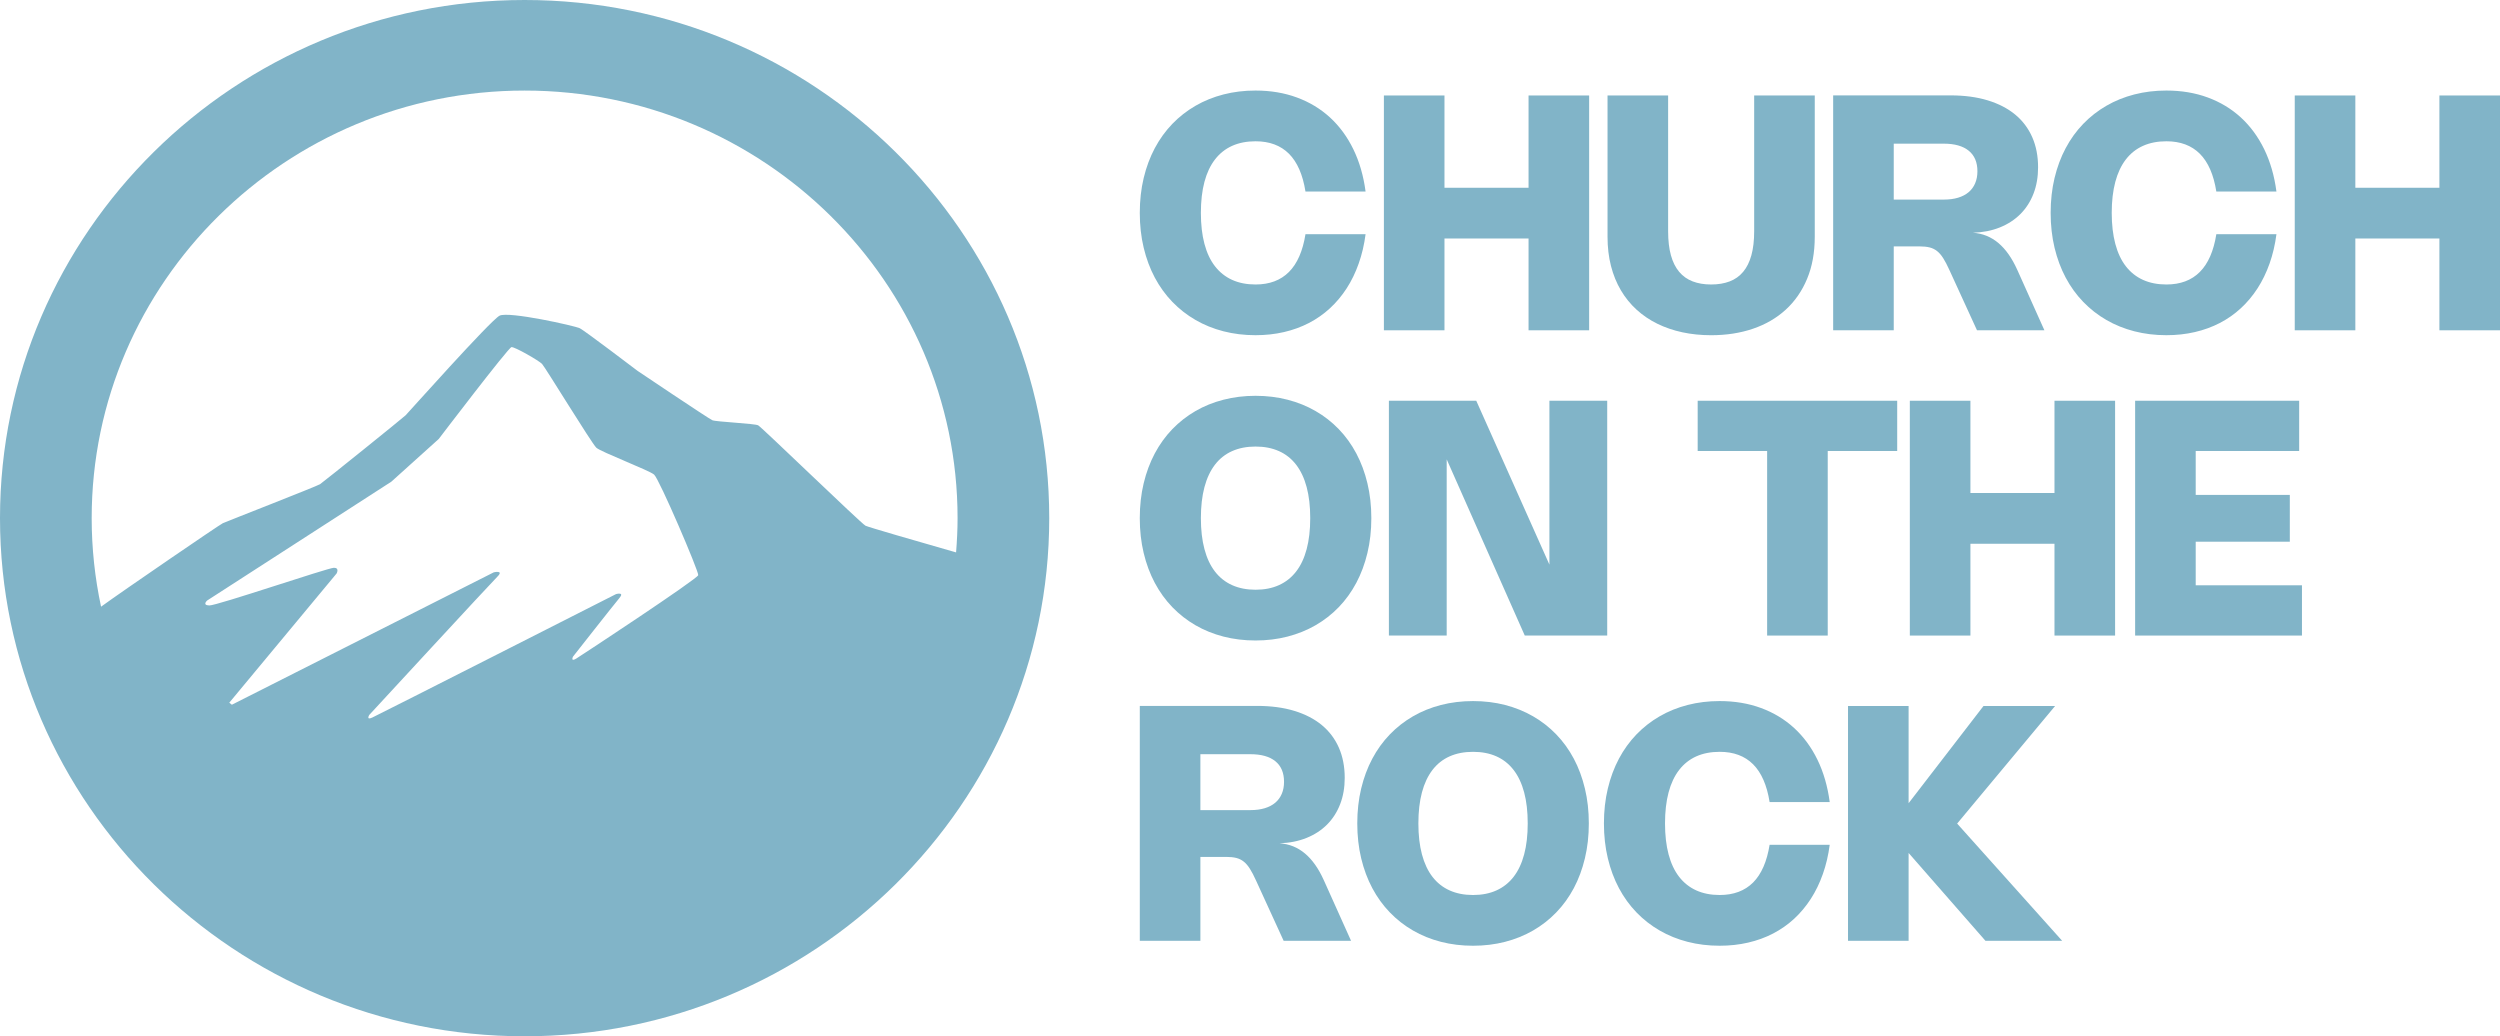
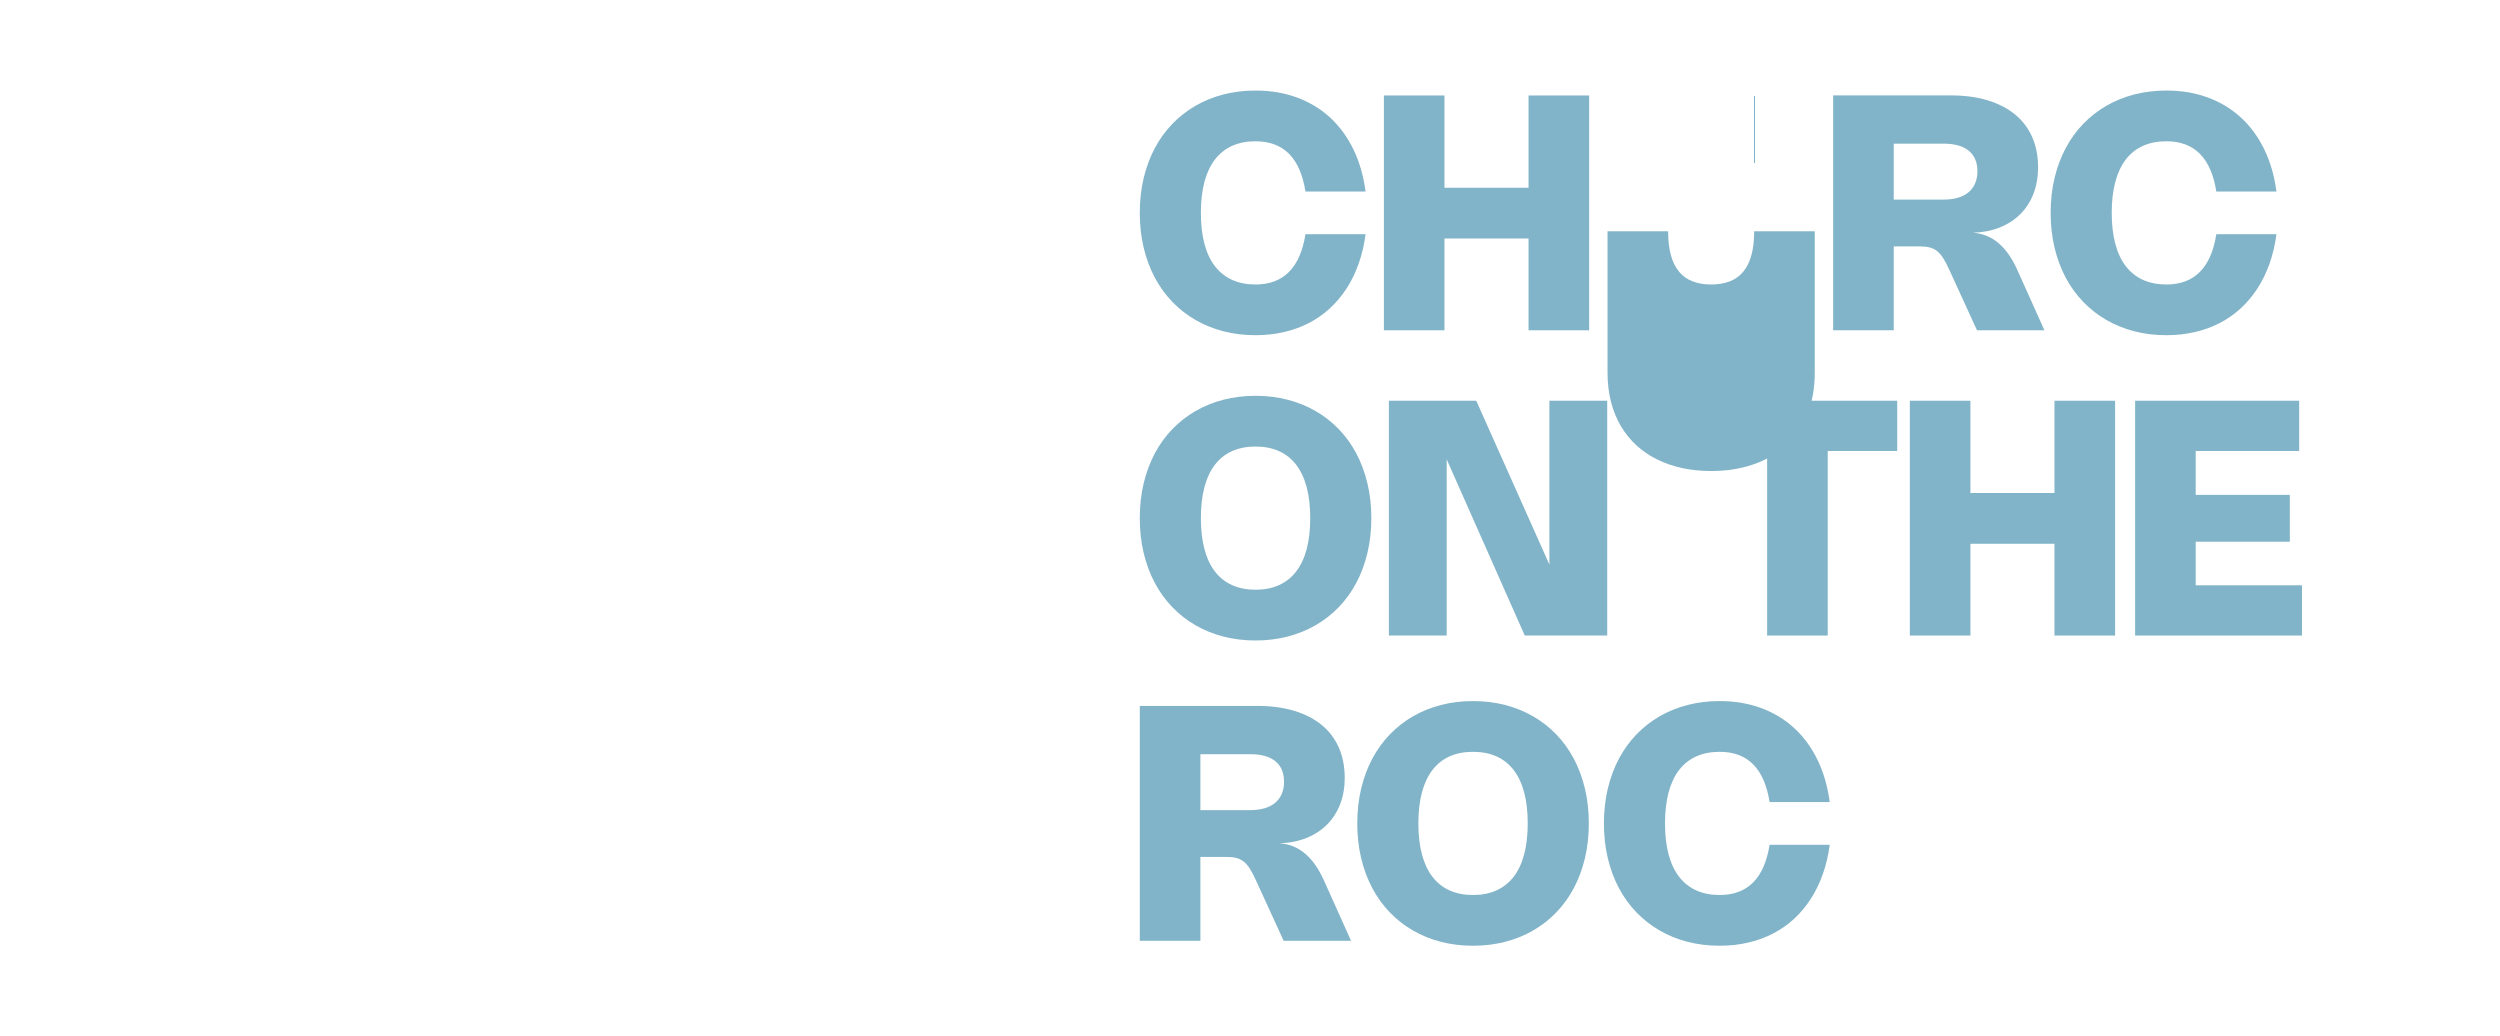
<svg xmlns="http://www.w3.org/2000/svg" id="Layer_1" viewBox="0 0 3840 1591.74">
  <defs>
    <style>.cls-1{fill:#81b4c8;}</style>
  </defs>
-   <path class="cls-1" d="M805.8,0C361.49,0,0,357.03,0,795.87s361.49,795.87,805.8,795.87,805.83-357.03,805.83-795.87S1250.18,0,805.8,0ZM885.19,1011.53c-9.29,5.7-5.1-2.89-5.1-2.89,0,0,62.98-80.16,71.34-90.06,8.36-9.93-5.2-6.04-5.2-6.04,0,0-364.34,185.02-374.41,189.62-10.03,4.63-4.56-4.09-4.56-4.09,0,0,186.74-202.41,196.97-212.57,10.13-10.2-5.81-6.38-5.81-6.38l-402.26,203.35-3.99-3.12,164.82-198.45s4.97-8.79-4.06-8.79-180.02,58.29-191.47,57.88c-11.44-.37-3.29-7.58-3.29-7.58l282.94-182.57,72.78-65.57s106.91-140.4,111.71-141.1c4.8-.74,42.15,20.77,46.94,25.74,4.8,5,76.37,122.28,83.45,128.79,7.08,6.54,80.7,34.53,88.65,41.21,7.99,6.71,68.79,148.82,67.85,154.52-1.01,5.74-177.98,122.34-187.31,128.11ZM1329.43,807.51c-6.98-3.62-159.56-151.47-164.89-154.22-5.37-2.79-64.66-5.34-70.37-7.82-5.74-2.42-114.83-75.8-114.83-75.8,0,0-81.27-61.78-88.75-65.5-7.55-3.69-109.36-26.41-123.25-19.29-13.89,7.08-140.76,149.49-144.29,152.98-3.49,3.56-126.5,102.61-131.5,105.87-4.97,3.25-144.15,57.48-149.29,59.9-5.1,2.35-154.09,104.26-187.04,128.25-9.39-43.92-14.4-89.39-14.4-136,0-362.2,298.31-656.78,664.97-656.78s665.04,294.58,665.04,656.78c0,17.75-.91,35.23-2.28,52.61-60.5-17.31-135.03-38.86-139.12-40.97Z" />
  <path class="cls-1" d="M1979.87,417.72c-12.79,12.82-29.91,19.25-51.34,19.25-13.54,0-25.5-2.35-35.94-7.06-10.41-4.71-19.19-11.69-26.33-20.88-7.17-9.19-12.57-20.69-16.23-34.42-3.66-13.76-5.48-29.63-5.48-47.63s1.83-33.95,5.48-47.66c3.66-13.71,9.06-25.17,16.23-34.42,7.14-9.25,15.92-16.2,26.33-20.88,10.44-4.68,22.4-7.01,35.94-7.01,21.43,0,38.55,6.4,51.34,19.16,12.77,12.79,21.21,32.12,25.34,58.01h92.32c-3.18-24.12-9.47-45.77-18.8-64.94-9.33-19.16-21.29-35.44-35.86-48.82-14.59-13.35-31.54-23.59-50.84-30.68-19.3-7.12-40.48-10.66-63.61-10.66-17.25,0-33.62,1.99-49.12,5.98-15.51,3.99-29.85,9.8-43.01,17.42-13.15,7.62-25,16.86-35.58,27.8-10.52,10.94-19.49,23.34-26.92,37.27-7.39,13.9-13.1,29.21-17.09,45.88-3.99,16.7-5.98,34.53-5.98,53.53s1.99,36.86,5.98,53.55c3.99,16.7,9.69,31.98,17.09,45.91,7.42,13.9,16.39,26.33,26.92,37.24,10.58,10.94,22.43,20.21,35.58,27.8,13.15,7.62,27.5,13.43,43.01,17.42,15.51,3.99,31.87,5.98,49.12,5.98,15.37,0,29.96-1.58,43.75-4.79,13.79-3.18,26.58-7.86,38.41-13.98,11.8-6.15,22.57-13.68,32.29-22.65,9.69-8.94,18.25-19.16,25.67-30.65,7.39-11.46,13.54-24.15,18.44-38.08,4.93-13.9,8.45-28.88,10.55-44.97h-92.32c-4.13,25.84-12.57,45.14-25.34,57.96Z" />
  <path class="cls-1" d="M2347.86,146.65v141.75h-129.15v-141.75h-93.04v360.68h93.04v-141h129.15v141h93.07V146.65h-93.07Z" />
-   <path class="cls-1" d="M2694.41,146.65v208.6c0,14.29-1.44,26.58-4.29,36.88-2.85,10.3-7.06,18.77-12.63,25.39-5.54,6.65-12.43,11.55-20.69,14.7-8.22,3.16-17.72,4.74-28.49,4.74s-20.13-1.58-28.36-4.74c-8.25-3.16-15.17-8.06-20.74-14.7-5.59-6.62-9.83-15.09-12.68-25.39-2.85-10.3-4.29-22.6-4.29-36.88v-208.6h-93.07v216.91c0,16.23,1.77,31.21,5.29,44.97,3.55,13.73,8.61,26.22,15.26,37.44,6.65,11.24,14.68,21.13,24.09,29.71,9.41,8.58,20.02,15.76,31.84,21.57,11.82,5.79,24.64,10.19,38.55,13.18,13.85,2.96,28.58,4.46,44.11,4.46,23.37,0,44.8-3.32,64.27-9.97,19.44-6.62,36.22-16.37,50.31-29.24,14.07-12.88,25.03-28.69,32.84-47.49,7.84-18.77,11.74-40.32,11.74-64.63v-216.91h-93.07Z" />
+   <path class="cls-1" d="M2694.41,146.65v208.6c0,14.29-1.44,26.58-4.29,36.88-2.85,10.3-7.06,18.77-12.63,25.39-5.54,6.65-12.43,11.55-20.69,14.7-8.22,3.16-17.72,4.74-28.49,4.74s-20.13-1.58-28.36-4.74c-8.25-3.16-15.17-8.06-20.74-14.7-5.59-6.62-9.83-15.09-12.68-25.39-2.85-10.3-4.29-22.6-4.29-36.88h-93.07v216.91c0,16.23,1.77,31.21,5.29,44.97,3.55,13.73,8.61,26.22,15.26,37.44,6.65,11.24,14.68,21.13,24.09,29.71,9.41,8.58,20.02,15.76,31.84,21.57,11.82,5.79,24.64,10.19,38.55,13.18,13.85,2.96,28.58,4.46,44.11,4.46,23.37,0,44.8-3.32,64.27-9.97,19.44-6.62,36.22-16.37,50.31-29.24,14.07-12.88,25.03-28.69,32.84-47.49,7.84-18.77,11.74-40.32,11.74-64.63v-216.91h-93.07Z" />
  <path class="cls-1" d="M3098.48,414.37c-8.09-17.97-17.75-31.71-29.02-41.15-11.27-9.47-24.29-14.7-39.1-15.73,15.31-.5,29.1-3.21,41.43-8.17,12.32-4.96,22.85-11.8,31.54-20.52,8.7-8.69,15.4-19.11,20.1-31.26,4.71-12.13,7.06-25.67,7.06-40.54,0-17.17-2.96-32.56-8.94-46.22-5.98-13.65-14.7-25.25-26.17-34.75-11.49-9.5-25.56-16.78-42.26-21.88-16.7-5.1-35.75-7.64-57.18-7.64h-180.21v360.82h93.07v-128.87h39.71c5.98,0,11.1.53,15.34,1.58,4.24,1.05,8.06,2.91,11.46,5.59,3.41,2.69,6.59,6.37,9.53,11.05,2.96,4.65,6.06,10.61,9.33,17.83l42.51,92.82h103.54l-41.73-92.96ZM3023.8,295.21c-4.35,3.68-9.75,6.51-16.14,8.45-6.37,1.94-13.68,2.91-21.93,2.91h-76.93v-85.9h76.82c16.7,0,29.52,3.63,38.38,10.86,8.86,7.23,13.32,17.75,13.32,31.54,0,6.87-1.16,13.04-3.49,18.47-2.3,5.43-5.65,9.97-10.02,13.68Z" />
  <path class="cls-1" d="M3378.94,417.72c-12.77,12.82-29.88,19.25-51.34,19.25-13.51,0-25.5-2.35-35.92-7.06-10.44-4.71-19.22-11.69-26.36-20.88-7.14-9.19-12.54-20.69-16.2-34.42-3.65-13.76-5.51-29.63-5.51-47.63s1.86-33.95,5.51-47.66c3.66-13.71,9.06-25.17,16.2-34.42,7.14-9.25,15.92-16.2,26.36-20.88,10.41-4.68,22.4-7.01,35.92-7.01,21.46,0,38.57,6.4,51.34,19.16,12.79,12.79,21.24,32.12,25.34,58.01h92.32c-3.18-24.12-9.44-45.77-18.77-64.94-9.36-19.16-21.3-35.44-35.89-48.82-14.59-13.35-31.54-23.59-50.81-30.68-19.3-7.12-40.51-10.66-63.63-10.66-17.22,0-33.62,1.99-49.12,5.98-15.51,3.99-29.85,9.8-43,17.42-13.15,7.62-25.01,16.86-35.56,27.8-10.55,10.94-19.52,23.34-26.92,37.27-7.42,13.9-13.1,29.21-17.11,45.88-3.99,16.7-5.98,34.53-5.98,53.53s1.99,36.86,5.98,53.55c4.02,16.7,9.69,31.98,17.11,45.91,7.39,13.9,16.37,26.33,26.92,37.24,10.55,10.94,22.4,20.21,35.56,27.8,13.15,7.62,27.5,13.43,43,17.42,15.51,3.99,31.9,5.98,49.12,5.98,15.4,0,29.96-1.58,43.75-4.79,13.79-3.18,26.61-7.86,38.41-13.98,11.82-6.15,22.57-13.68,32.29-22.65,9.72-8.94,18.25-19.16,25.67-30.65,7.39-11.46,13.54-24.15,18.47-38.08,4.9-13.9,8.42-28.88,10.52-44.97h-92.32c-4.1,25.84-12.54,45.14-25.34,57.96Z" />
-   <path class="cls-1" d="M3746.93,146.65v141.75h-129.12v-141.75h-93.07v360.68h93.07v-141h129.12v141h93.07V146.65h-93.07Z" />
  <path class="cls-1" d="M2100.35,742.34c-3.99-16.7-9.69-31.98-17.09-45.91-7.39-13.9-16.37-26.33-26.92-37.27-10.55-10.91-22.43-20.19-35.64-27.8-13.18-7.62-27.52-13.4-43-17.39-15.45-3.99-31.84-6.01-49.18-6.01s-33.73,2.02-49.23,6.01c-15.51,3.99-29.85,9.77-43.01,17.39-13.15,7.62-25,16.89-35.58,27.8-10.52,10.94-19.49,23.37-26.92,37.27-7.39,13.93-13.1,29.21-17.09,45.91-3.99,16.7-5.98,34.53-5.98,53.53s1.99,36.86,5.98,53.53c3.99,16.7,9.69,31.98,17.09,45.91,7.42,13.9,16.39,26.33,26.92,37.27,10.58,10.94,22.43,20.19,35.58,27.8,13.15,7.62,27.5,13.4,43.01,17.42,15.51,3.99,31.93,5.98,49.23,5.98s33.62-1.99,49.12-5.98c15.51-4.02,29.88-9.8,43.06-17.42,13.21-7.62,25.09-16.86,35.64-27.8,10.55-10.94,19.52-23.37,26.92-37.27,7.39-13.93,13.1-29.21,17.09-45.91,4.02-16.67,6.01-34.53,6.01-53.53s-1.99-36.83-6.01-53.53ZM2007.03,843.47c-3.66,13.76-9.06,25.23-16.2,34.42-7.14,9.22-15.92,16.17-26.36,20.88-10.41,4.71-22.4,7.06-35.94,7.06s-25.53-2.35-36-7.06c-10.47-4.71-19.25-11.66-26.36-20.88-7.09-9.19-12.49-20.66-16.14-34.42-3.66-13.73-5.48-29.6-5.48-47.6s1.83-33.98,5.48-47.66c3.66-13.71,9.06-25.2,16.14-34.45,7.12-9.25,15.9-16.2,26.36-20.85,10.47-4.68,22.46-7.01,36-7.01s25.53,2.33,35.94,7.01c10.44,4.65,19.22,11.6,26.36,20.85,7.14,9.25,12.54,20.74,16.2,34.45,3.66,13.68,5.48,29.57,5.48,47.66s-1.83,33.87-5.48,47.6Z" />
  <path class="cls-1" d="M2379.9,615.54v251.71l-112.37-251.71h-134.19v360.68h88.78v-270.65l119.93,270.65h126.63v-360.68h-88.78Z" />
  <path class="cls-1" d="M2607.63,615.54v77.18h106.69v283.5h93.07v-283.5h106.7v-77.18h-306.46Z" />
  <path class="cls-1" d="M3155.69,615.54v141.72h-129.12v-141.72h-93.07v360.68h93.07v-141h129.12v141h93.1v-360.68h-93.1Z" />
  <path class="cls-1" d="M3372.6,899.02v-66.96h144.55v-71.89h-144.55v-67.46h158.92v-77.18h-251.96v360.68h256.25v-77.2h-163.21Z" />
  <path class="cls-1" d="M2033.45,1352.16c-8.06-18-17.72-31.73-28.99-41.18-11.27-9.47-24.29-14.7-39.1-15.7,15.31-.5,29.1-3.24,41.43-8.2,12.32-4.96,22.82-11.8,31.54-20.49,8.69-8.72,15.4-19.13,20.1-31.29,4.71-12.13,7.06-25.64,7.06-40.54,0-17.14-2.99-32.56-8.94-46.22-5.98-13.65-14.7-25.23-26.17-34.75-11.49-9.5-25.56-16.78-42.26-21.88-16.7-5.09-35.75-7.64-57.18-7.64h-180.21v360.82h93.07v-128.88h39.71c5.98,0,11.1.53,15.34,1.58s8.06,2.91,11.46,5.59c3.41,2.71,6.59,6.37,9.53,11.05,2.94,4.65,6.06,10.61,9.33,17.83l42.51,92.82h103.54l-41.76-92.93ZM1958.79,1232.97c-4.35,3.71-9.75,6.51-16.14,8.45-6.37,1.94-13.68,2.91-21.93,2.91h-76.93v-85.87h76.79c16.73,0,29.55,3.6,38.41,10.83,8.86,7.23,13.29,17.75,13.29,31.54,0,6.9-1.14,13.04-3.46,18.47-2.3,5.43-5.65,9.97-10.02,13.68Z" />
  <path class="cls-1" d="M2434.42,1211.24c-3.99-16.7-9.66-32.01-17.06-45.91-7.42-13.93-16.39-26.33-26.94-37.27-10.55-10.94-22.43-20.19-35.61-27.8-13.21-7.62-27.55-13.43-43-17.42-15.48-3.99-31.87-5.98-49.21-5.98s-33.73,1.99-49.24,5.98c-15.51,3.99-29.85,9.8-43,17.42-13.15,7.62-25.01,16.86-35.56,27.8-10.55,10.94-19.52,23.34-26.92,37.27-7.42,13.9-13.1,29.21-17.11,45.91-3.99,16.67-5.98,34.53-5.98,53.53s1.99,36.83,5.98,53.53c4.02,16.7,9.69,31.98,17.11,45.91,7.39,13.9,16.37,26.33,26.92,37.24,10.55,10.94,22.4,20.21,35.56,27.8,13.15,7.62,27.5,13.43,43,17.42,15.51,3.99,31.93,5.98,49.24,5.98s33.62-1.99,49.12-5.98c15.51-3.99,29.88-9.8,43.09-17.42,13.18-7.59,25.06-16.86,35.61-27.8,10.55-10.91,19.52-23.34,26.94-37.24,7.39-13.93,13.07-29.21,17.06-45.91,4.02-16.7,6.01-34.53,6.01-53.53s-1.99-36.86-6.01-53.53ZM2341.1,1312.37c-3.66,13.73-9.06,25.23-16.2,34.42-7.14,9.22-15.92,16.17-26.36,20.88-10.41,4.71-22.4,7.06-35.94,7.06s-25.53-2.35-36-7.06-19.25-11.66-26.36-20.88c-7.09-9.19-12.46-20.69-16.14-34.42-3.65-13.73-5.48-29.63-5.48-47.6s1.83-33.98,5.48-47.68c3.68-13.71,9.06-25.17,16.14-34.42,7.12-9.25,15.89-16.2,26.36-20.88,10.47-4.65,22.48-6.98,36-6.98s25.53,2.33,35.94,6.98c10.44,4.68,19.22,11.63,26.36,20.88,7.14,9.25,12.54,20.71,16.2,34.42,3.65,13.71,5.48,29.6,5.48,47.68s-1.83,33.87-5.48,47.6Z" />
  <path class="cls-1" d="M2692.78,1355.51c-12.79,12.79-29.91,19.22-51.34,19.22-13.54,0-25.5-2.35-35.94-7.06-10.41-4.71-19.19-11.66-26.36-20.88-7.14-9.19-12.54-20.69-16.2-34.42-3.65-13.73-5.48-29.63-5.48-47.6s1.83-33.98,5.48-47.68c3.65-13.71,9.06-25.17,16.2-34.42,7.17-9.25,15.95-16.2,26.36-20.88,10.44-4.65,22.4-6.98,35.94-6.98,21.43,0,38.55,6.37,51.34,19.16,12.77,12.77,21.21,32.09,25.34,58.01h92.32c-3.21-24.15-9.47-45.8-18.8-64.96-9.33-19.16-21.29-35.44-35.86-48.79-14.59-13.37-31.54-23.62-50.84-30.71-19.3-7.12-40.51-10.66-63.61-10.66-17.25,0-33.62,1.99-49.12,5.98-15.53,3.99-29.85,9.8-43,17.42-13.15,7.62-25.03,16.86-35.58,27.8-10.52,10.94-19.52,23.34-26.92,37.27-7.39,13.9-13.1,29.21-17.09,45.91-3.99,16.67-5.98,34.53-5.98,53.53s1.99,36.83,5.98,53.53c3.99,16.7,9.69,31.98,17.09,45.91,7.39,13.9,16.39,26.33,26.92,37.24,10.55,10.94,22.43,20.21,35.58,27.8,13.15,7.62,27.47,13.43,43,17.42,15.51,3.99,31.87,5.98,49.12,5.98,15.37,0,29.96-1.58,43.75-4.79,13.79-3.18,26.58-7.84,38.41-13.98,11.8-6.15,22.57-13.68,32.29-22.62,9.69-8.97,18.25-19.19,25.64-30.65,7.42-11.49,13.57-24.17,18.47-38.1,4.93-13.9,8.45-28.88,10.55-44.94h-92.32c-4.13,25.81-12.57,45.11-25.34,57.96Z" />
-   <path class="cls-1" d="M3006.16,1265.01l150.45-180.6h-109.96l-115.03,149.31v-149.31h-93.07v360.68h93.07v-134.94l118.05,134.94h117.8l-161.3-180.08Z" />
</svg>